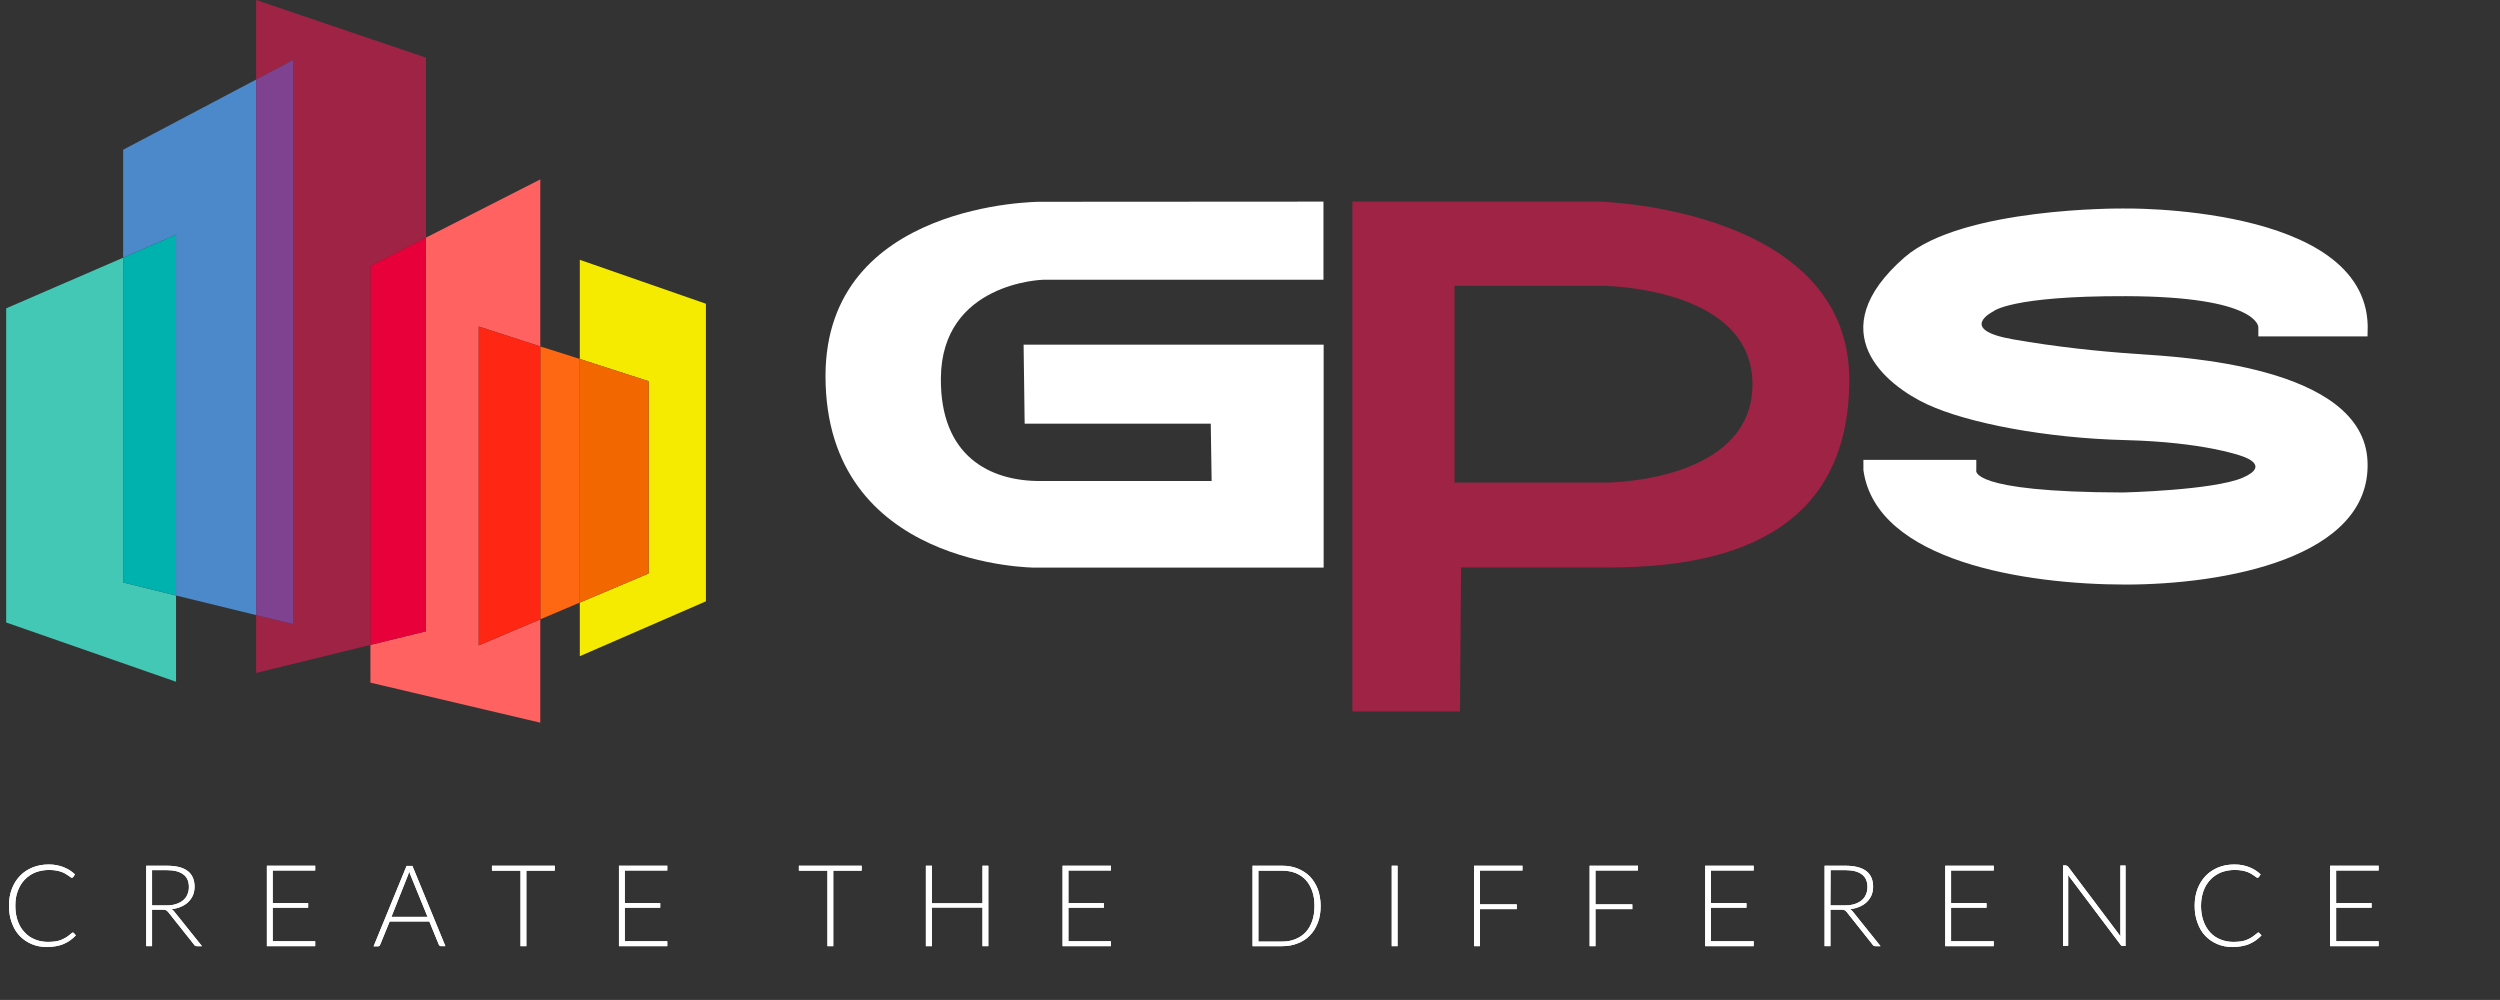
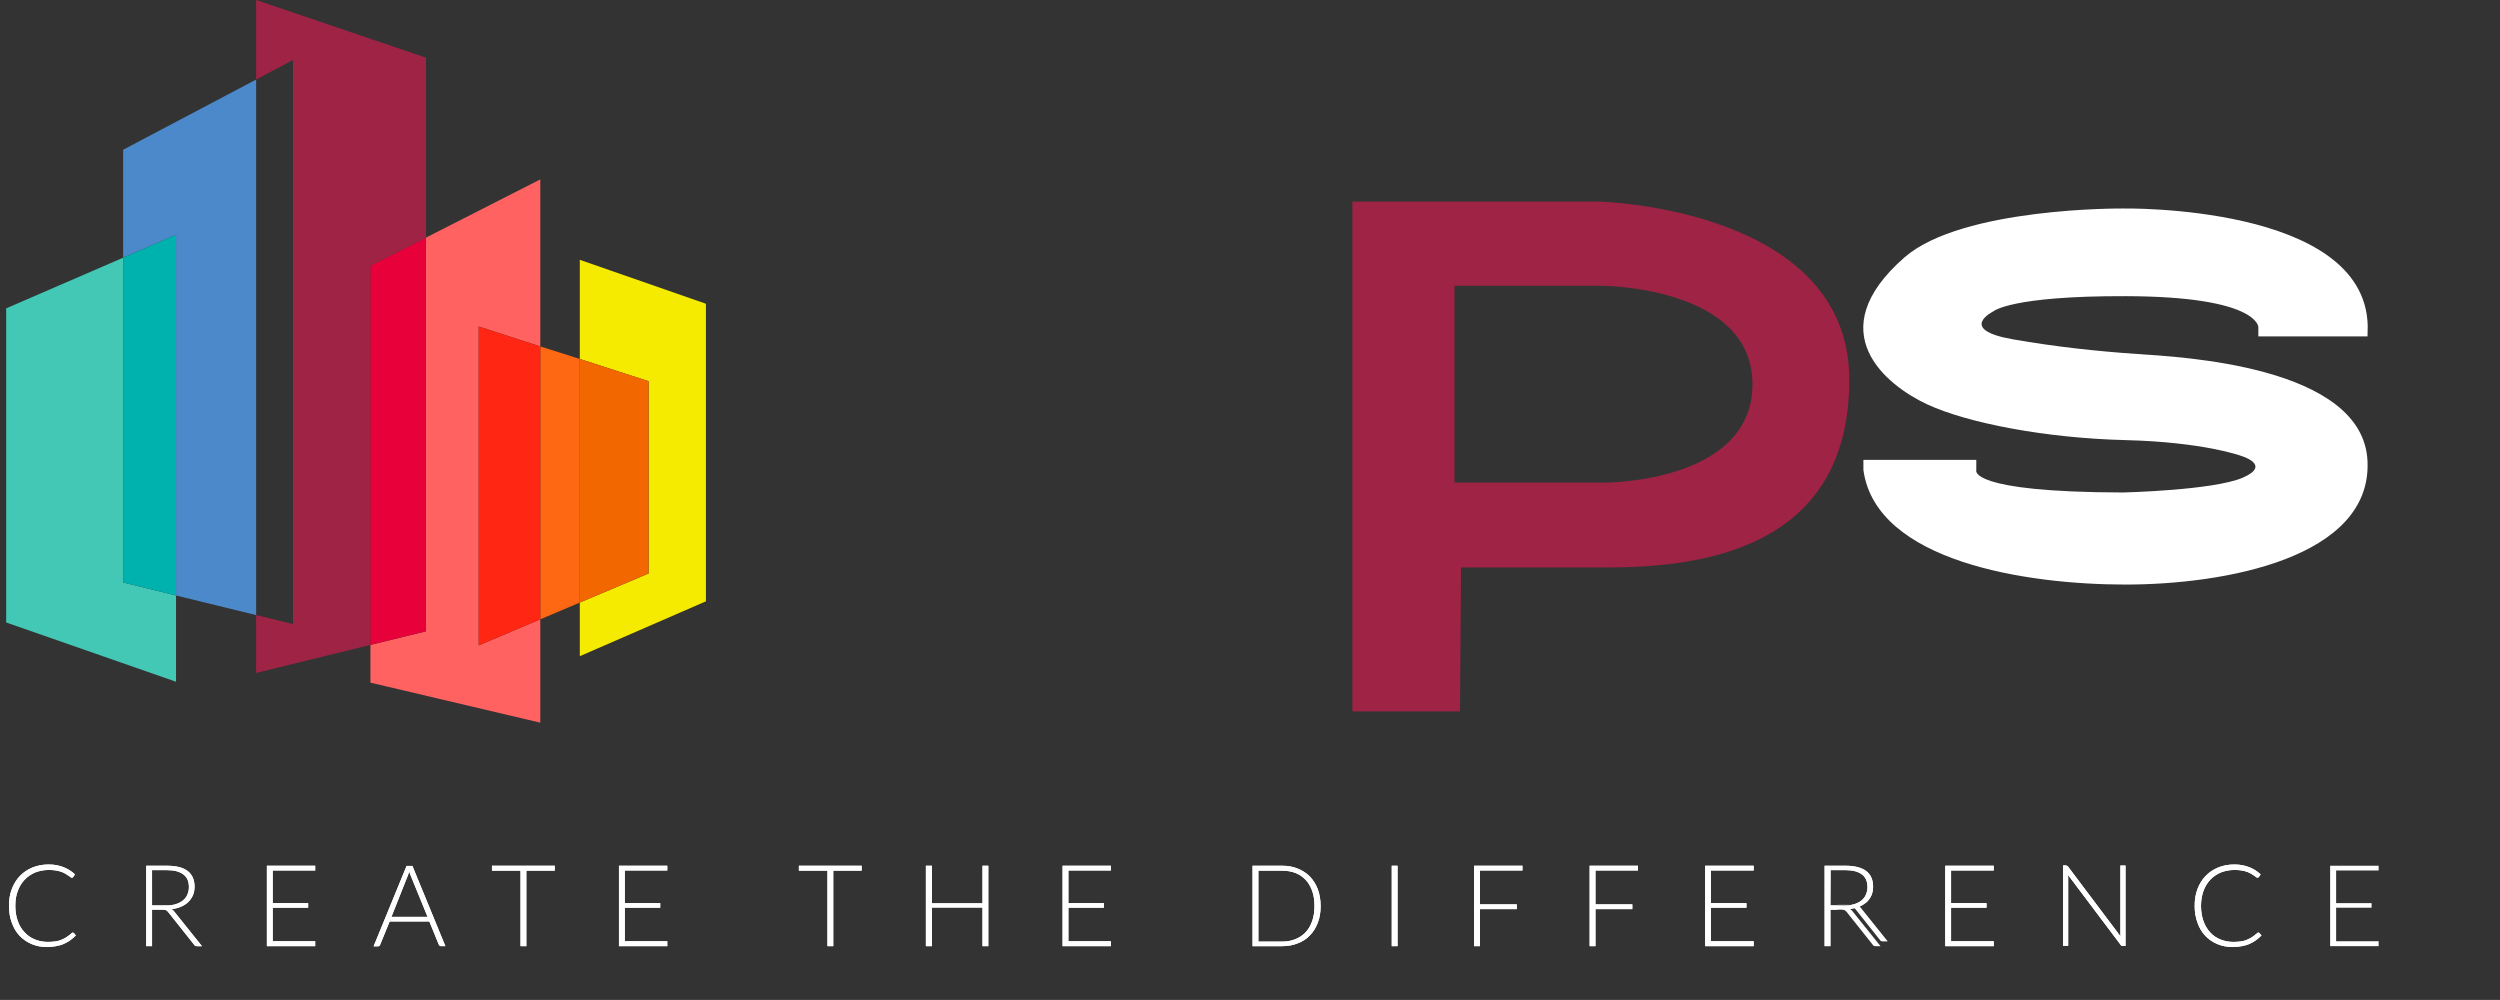
<svg xmlns="http://www.w3.org/2000/svg" version="1.1" id="Layer_1" x="0px" y="0px" viewBox="0 0 1417.3 566.9" style="enable-background:new 0 0 1417.3 566.9;" xml:space="preserve">
  <rect x="0" y="0" width="1417.3" height="566.9" fill="#333333" stroke="none" />
  <style type="text/css">
	.st0{fill:#FFFFFF;}
	.st1{fill:#9F2345;}
	.st2{fill:#4B89CA;}
	.st3{fill:#43C8B5;}
	.st4{fill:#00B2AE;}
	.st5{fill:#F5EB00;}
	.st6{fill:#FF6813;}
	.st7{fill:#F26700;}
	.st8{fill:#FF6261;}
	.st9{fill:#FF2613;}
	.st10{fill:#7E4290;}
	.st11{fill:#E7003A;}
</style>
  <g>
    <g>
      <g>
-         <path class="st0" d="M750.3,158.6h-159c0,0-57.5,1.5-57.9,55.8c-0.4,44.2,27.7,58.3,56.1,58.3h97.4l-0.5-32.5H580.9l-0.6-44.8     h170.1v126.4H586.8c0,0-118.8,0-118.8-108.6c0-98.8,121.4-98.8,121.4-98.8l160.9-0.1L750.3,158.6L750.3,158.6z" />
        <g>
          <g>
            <g>
              <path class="st1" d="M906.7,114.3h-140v289h61l0.6-81.6H911c53,0,137.4-10.1,137.4-106.4        C1048.4,117.8,906.7,114.3,906.7,114.3 M910.3,273.6h-85.7V164.4V162h82.9c0,0,86,0,86,55.8        C993.6,273.6,910.3,273.6,910.3,273.6" />
            </g>
          </g>
        </g>
        <path class="st0" d="M1342.3,184.7c-1.5-69.1-138.9-66.5-138.9-66.5s-91-0.8-123.7,27.7c-48.4,42.3-10.3,72.6,13,83.4     c23.2,10.7,67.5,19.1,112.1,20.2c44.6,1.1,65.6,8.9,65.6,8.9s17.8,5.1,1.1,12.4c-16.7,7.2-67.9,8.4-67.9,8.4     c-88.6-0.2-83.2-12.7-83.2-12.7l0,0v-5.8h-64v5.8c7.2,51.9,92.4,64.9,148.6,64.9s139.4-15.1,137.2-69.7     c-2.1-54.6-107.2-59.4-130.5-61c-23.2-1.6-46.3-4.1-70.4-8.3c-32.1-5.6-11.2-15.9-11.2-15.9s9.7-8.8,75.1-8.6     c75.1,0.2,75.1,17.5,75.1,17.5v5.3h61.9L1342.3,184.7L1342.3,184.7z" />
        <path class="st0" d="M41.2,528.7c0.2,0,0.4,0.1,0.6,0.2l1.2,1.4c-1,1-2,1.9-3.1,2.7s-2.3,1.5-3.7,2.1c-1.3,0.6-2.8,1-4.4,1.3     s-3.3,0.5-5.2,0.5c-3.2,0-6.1-0.6-8.7-1.7c-2.6-1.1-4.9-2.7-6.8-4.7s-3.4-4.5-4.4-7.4c-1.1-2.9-1.6-6.1-1.6-9.6s0.5-6.6,1.6-9.5     s2.6-5.3,4.6-7.4s4.3-3.6,7.1-4.8c2.8-1.1,5.8-1.7,9.1-1.7c1.7,0,3.2,0.1,4.6,0.4c1.4,0.3,2.7,0.6,3.9,1.1s2.3,1,3.4,1.7     c1.1,0.7,2.1,1.5,3.1,2.4l-1,1.5c-0.2,0.3-0.4,0.4-0.8,0.4c-0.2,0-0.4-0.1-0.7-0.3c-0.3-0.2-0.7-0.5-1.1-0.8     c-0.5-0.3-1-0.7-1.7-1.1s-1.4-0.8-2.3-1.1c-0.9-0.3-2-0.6-3.1-0.8c-1.2-0.2-2.5-0.3-4.1-0.3c-2.8,0-5.3,0.5-7.7,1.4     c-2.3,1-4.3,2.3-6,4.1c-1.7,1.8-3,3.9-3.9,6.4c-1,2.5-1.4,5.4-1.4,8.5c0,3.2,0.5,6.1,1.4,8.6s2.2,4.7,3.9,6.4     c1.6,1.8,3.6,3.1,5.8,4s4.7,1.4,7.3,1.4c1.6,0,3.1-0.1,4.4-0.3c1.3-0.2,2.5-0.5,3.5-1c1.1-0.4,2.1-1,3-1.6s1.9-1.4,2.8-2.2     c0.1-0.1,0.2-0.2,0.3-0.2C40.9,528.7,41,528.7,41.2,528.7" />
        <path class="st0" d="M41.2,528.7c0.2,0,0.4,0.1,0.6,0.2l1.2,1.4c-1,1-2,1.9-3.1,2.7s-2.3,1.5-3.7,2.1c-1.3,0.6-2.8,1-4.4,1.3     s-3.3,0.5-5.2,0.5c-3.2,0-6.1-0.6-8.7-1.7c-2.6-1.1-4.9-2.7-6.8-4.7s-3.4-4.5-4.4-7.4c-1.1-2.9-1.6-6.1-1.6-9.6s0.5-6.6,1.6-9.5     s2.6-5.3,4.6-7.4s4.3-3.6,7.1-4.8c2.8-1.1,5.8-1.7,9.1-1.7c1.7,0,3.2,0.1,4.6,0.4c1.4,0.3,2.7,0.6,3.9,1.1s2.3,1,3.4,1.7     c1.1,0.7,2.1,1.5,3.1,2.4l-1,1.5c-0.2,0.3-0.4,0.4-0.8,0.4c-0.2,0-0.4-0.1-0.7-0.3c-0.3-0.2-0.7-0.5-1.1-0.8     c-0.5-0.3-1-0.7-1.7-1.1s-1.4-0.8-2.3-1.1c-0.9-0.3-2-0.6-3.1-0.8c-1.2-0.2-2.5-0.3-4.1-0.3c-2.8,0-5.3,0.5-7.7,1.4     c-2.3,1-4.3,2.3-6,4.1c-1.7,1.8-3,3.9-3.9,6.4c-1,2.5-1.4,5.4-1.4,8.5c0,3.2,0.5,6.1,1.4,8.6s2.2,4.7,3.9,6.4     c1.6,1.8,3.6,3.1,5.8,4s4.7,1.4,7.3,1.4c1.6,0,3.1-0.1,4.4-0.3c1.3-0.2,2.5-0.5,3.5-1c1.1-0.4,2.1-1,3-1.6s1.9-1.4,2.8-2.2     c0.1-0.1,0.2-0.2,0.3-0.2C40.9,528.7,41,528.7,41.2,528.7z" />
        <path class="st0" d="M86.2,515.8v20.6h-3.3v-45.6h11.7c5.3,0,9.2,1,11.8,3c2.6,2,3.9,5,3.9,8.9c0,1.7-0.3,3.3-0.9,4.8     c-0.6,1.4-1.5,2.7-2.6,3.8s-2.5,2-4.1,2.7s-3.4,1.2-5.4,1.4c0.5,0.3,1,0.7,1.4,1.3l15.8,19.7h-2.9c-0.4,0-0.7-0.1-0.9-0.2     c-0.2-0.1-0.5-0.3-0.7-0.7L95.3,517c-0.4-0.5-0.8-0.8-1.2-1c-0.4-0.2-1.1-0.3-2-0.3h-5.9V515.8z M86.2,513.3h8     c2,0,3.8-0.2,5.4-0.7s3-1.2,4.1-2.1c1.1-0.9,2-2,2.5-3.3c0.6-1.3,0.9-2.7,0.9-4.3c0-3.3-1.1-5.7-3.2-7.2     c-2.1-1.6-5.2-2.4-9.3-2.4h-8.4V513.3z" />
        <path class="st0" d="M86.2,515.8v20.6h-3.3v-45.6h11.7c5.3,0,9.2,1,11.8,3c2.6,2,3.9,5,3.9,8.9c0,1.7-0.3,3.3-0.9,4.8     c-0.6,1.4-1.5,2.7-2.6,3.8s-2.5,2-4.1,2.7s-3.4,1.2-5.4,1.4c0.5,0.3,1,0.7,1.4,1.3l15.8,19.7h-2.9c-0.4,0-0.7-0.1-0.9-0.2     c-0.2-0.1-0.5-0.3-0.7-0.7L95.3,517c-0.4-0.5-0.8-0.8-1.2-1c-0.4-0.2-1.1-0.3-2-0.3h-5.9V515.8z M86.2,513.3h8     c2,0,3.8-0.2,5.4-0.7s3-1.2,4.1-2.1c1.1-0.9,2-2,2.5-3.3c0.6-1.3,0.9-2.7,0.9-4.3c0-3.3-1.1-5.7-3.2-7.2     c-2.1-1.6-5.2-2.4-9.3-2.4h-8.4V513.3z" />
        <polygon class="st0" points="178.7,490.8 178.7,493.5 154.6,493.5 154.6,512 174.7,512 174.7,514.6 154.6,514.6 154.6,533.6      178.7,533.6 178.7,536.4 151.3,536.4 151.3,490.8    " />
        <polygon class="st0" points="178.7,490.8 178.7,493.5 154.6,493.5 154.6,512 174.7,512 174.7,514.6 154.6,514.6 154.6,533.6      178.7,533.6 178.7,536.4 151.3,536.4 151.3,490.8    " />
        <path class="st0" d="M252.5,536.4H250c-0.3,0-0.5-0.1-0.7-0.2c-0.2-0.2-0.3-0.4-0.5-0.6l-5.4-13.2h-22.5l-5.4,13.2     c-0.1,0.2-0.2,0.4-0.4,0.6c-0.2,0.2-0.5,0.3-0.8,0.3h-2.5l18.7-45.6h3.3L252.5,536.4z M221.9,519.8h20.5l-9.4-23     c-0.2-0.4-0.3-0.8-0.5-1.2c-0.2-0.5-0.3-1-0.5-1.5c-0.2,0.5-0.3,1-0.5,1.5s-0.3,0.9-0.5,1.3L221.9,519.8z" />
        <path class="st0" d="M252.5,536.4H250c-0.3,0-0.5-0.1-0.7-0.2c-0.2-0.2-0.3-0.4-0.5-0.6l-5.4-13.2h-22.5l-5.4,13.2     c-0.1,0.2-0.2,0.4-0.4,0.6c-0.2,0.2-0.5,0.3-0.8,0.3h-2.5l18.7-45.6h3.3L252.5,536.4z M221.9,519.8h20.5l-9.4-23     c-0.2-0.4-0.3-0.8-0.5-1.2c-0.2-0.5-0.3-1-0.5-1.5c-0.2,0.5-0.3,1-0.5,1.5s-0.3,0.9-0.5,1.3L221.9,519.8z" />
        <polygon class="st0" points="314.5,490.8 314.5,493.6 298.4,493.6 298.4,536.4 295.1,536.4 295.1,493.6 278.9,493.6 278.9,490.8         " />
        <polygon class="st0" points="314.5,490.8 314.5,493.6 298.4,493.6 298.4,536.4 295.1,536.4 295.1,493.6 278.9,493.6 278.9,490.8         " />
        <polygon class="st0" points="378.3,490.8 378.3,493.5 354.2,493.5 354.2,512 374.3,512 374.3,514.6 354.2,514.6 354.2,533.6      378.3,533.6 378.3,536.4 350.9,536.4 350.9,490.8    " />
        <polygon class="st0" points="378.3,490.8 378.3,493.5 354.2,493.5 354.2,512 374.3,512 374.3,514.6 354.2,514.6 354.2,533.6      378.3,533.6 378.3,536.4 350.9,536.4 350.9,490.8    " />
        <polygon class="st0" points="488.5,490.8 488.5,493.6 472.4,493.6 472.4,536.4 469.1,536.4 469.1,493.6 452.9,493.6 452.9,490.8         " />
        <polygon class="st0" points="488.5,490.8 488.5,493.6 472.4,493.6 472.4,536.4 469.1,536.4 469.1,493.6 452.9,493.6 452.9,490.8         " />
        <polygon class="st0" points="560.3,536.4 557,536.4 557,514.5 528.3,514.5 528.3,536.4 524.9,536.4 524.9,490.8 528.3,490.8      528.3,512.1 557,512.1 557,490.8 560.3,490.8    " />
        <polygon class="st0" points="560.3,536.4 557,536.4 557,514.5 528.3,514.5 528.3,536.4 524.9,536.4 524.9,490.8 528.3,490.8      528.3,512.1 557,512.1 557,490.8 560.3,490.8    " />
        <polygon class="st0" points="629.8,490.8 629.8,493.5 605.7,493.5 605.7,512 625.8,512 625.8,514.6 605.7,514.6 605.7,533.6      629.8,533.6 629.8,536.4 602.4,536.4 602.4,490.8    " />
        <polygon class="st0" points="629.8,490.8 629.8,493.5 605.7,493.5 605.7,512 625.8,512 625.8,514.6 605.7,514.6 605.7,533.6      629.8,533.6 629.8,536.4 602.4,536.4 602.4,490.8    " />
        <path class="st0" d="M748.7,513.6c0,3.5-0.5,6.7-1.6,9.5s-2.5,5.2-4.5,7.2c-1.9,2-4.2,3.5-6.9,4.5c-2.7,1.1-5.6,1.6-8.9,1.6     h-16.7v-45.6h16.7c3.3,0,6.2,0.5,8.9,1.6s5,2.6,6.9,4.5c1.9,2,3.4,4.4,4.5,7.2C748.1,506.9,748.7,510.1,748.7,513.6 M745.2,513.6     c0-3.2-0.4-6-1.3-8.5c-0.9-2.5-2.1-4.6-3.7-6.3c-1.6-1.7-3.5-3-5.8-3.9s-4.8-1.3-7.6-1.3h-13.4v40.2h13.4c2.8,0,5.3-0.4,7.6-1.4     c2.3-0.9,4.2-2.2,5.8-3.9s2.8-3.8,3.7-6.3C744.8,519.6,745.2,516.8,745.2,513.6" />
        <path class="st0" d="M748.7,513.6c0,3.5-0.5,6.7-1.6,9.5s-2.5,5.2-4.5,7.2c-1.9,2-4.2,3.5-6.9,4.5c-2.7,1.1-5.6,1.6-8.9,1.6     h-16.7v-45.6h16.7c3.3,0,6.2,0.5,8.9,1.6s5,2.6,6.9,4.5c1.9,2,3.4,4.4,4.5,7.2C748.1,506.9,748.7,510.1,748.7,513.6z      M745.2,513.6c0-3.2-0.4-6-1.3-8.5c-0.9-2.5-2.1-4.6-3.7-6.3c-1.6-1.7-3.5-3-5.8-3.9s-4.8-1.3-7.6-1.3h-13.4v40.2h13.4     c2.8,0,5.3-0.4,7.6-1.4c2.3-0.9,4.2-2.2,5.8-3.9s2.8-3.8,3.7-6.3C744.8,519.6,745.2,516.8,745.2,513.6z" />
        <rect x="789" y="490.8" class="st0" width="3.3" height="45.6" />
        <rect x="789" y="490.8" class="st0" width="3.3" height="45.6" />
        <polygon class="st0" points="863.1,490.8 863.1,493.5 839,493.5 839,512.7 859.9,512.7 859.9,515.4 839,515.4 839,536.4      835.7,536.4 835.7,490.8    " />
        <polygon class="st0" points="863.1,490.8 863.1,493.5 839,493.5 839,512.7 859.9,512.7 859.9,515.4 839,515.4 839,536.4      835.7,536.4 835.7,490.8    " />
        <polygon class="st0" points="928.6,490.8 928.6,493.5 904.5,493.5 904.5,512.7 925.4,512.7 925.4,515.4 904.5,515.4 904.5,536.4      901.2,536.4 901.2,490.8    " />
        <polygon class="st0" points="928.6,490.8 928.6,493.5 904.5,493.5 904.5,512.7 925.4,512.7 925.4,515.4 904.5,515.4 904.5,536.4      901.2,536.4 901.2,490.8    " />
        <polygon class="st0" points="994.2,490.8 994.2,493.5 970,493.5 970,512 990.1,512 990.1,514.6 970,514.6 970,533.6 994.2,533.6      994.2,536.4 966.7,536.4 966.7,490.8    " />
        <polygon class="st0" points="994.2,490.8 994.2,493.5 970,493.5 970,512 990.1,512 990.1,514.6 970,514.6 970,533.6 994.2,533.6      994.2,536.4 966.7,536.4 966.7,490.8    " />
        <path class="st0" d="M1037.7,515.8v20.6h-3.3v-45.6h11.7c5.3,0,9.2,1,11.9,3c2.6,2,3.9,5,3.9,8.9c0,1.7-0.3,3.3-0.9,4.8     c-0.6,1.4-1.5,2.7-2.6,3.8s-2.5,2-4.1,2.7s-3.4,1.2-5.4,1.4c0.5,0.3,1,0.7,1.4,1.3l15.8,19.7h-2.9c-0.3,0-0.6-0.1-0.9-0.2     c-0.2-0.1-0.5-0.3-0.7-0.7l-14.7-18.5c-0.4-0.5-0.8-0.8-1.2-1c-0.4-0.2-1.1-0.3-2-0.3h-6V515.8z M1037.7,513.3h8     c2,0,3.8-0.2,5.5-0.7c1.6-0.5,3-1.2,4.1-2.1c1.1-0.9,2-2,2.5-3.3c0.6-1.3,0.9-2.7,0.9-4.3c0-3.3-1.1-5.7-3.2-7.2     c-2.1-1.6-5.2-2.4-9.3-2.4h-8.4L1037.7,513.3L1037.7,513.3z" />
-         <path class="st0" d="M1037.7,515.8v20.6h-3.3v-45.6h11.7c5.3,0,9.2,1,11.9,3c2.6,2,3.9,5,3.9,8.9c0,1.7-0.3,3.3-0.9,4.8     c-0.6,1.4-1.5,2.7-2.6,3.8s-2.5,2-4.1,2.7s-3.4,1.2-5.4,1.4c0.5,0.3,1,0.7,1.4,1.3l15.8,19.7h-2.9c-0.3,0-0.6-0.1-0.9-0.2     c-0.2-0.1-0.5-0.3-0.7-0.7l-14.7-18.5c-0.4-0.5-0.8-0.8-1.2-1c-0.4-0.2-1.1-0.3-1.9-0.3h-6.1V515.8z M1037.7,513.3h8     c2,0,3.8-0.2,5.5-0.7c1.6-0.5,3-1.2,4.1-2.1c1.1-0.9,2-2,2.5-3.3c0.6-1.3,0.9-2.7,0.9-4.3c0-3.3-1.1-5.7-3.2-7.2     c-2.1-1.6-5.2-2.4-9.3-2.4h-8.4L1037.7,513.3L1037.7,513.3z" />
+         <path class="st0" d="M1037.7,515.8v20.6h-3.3v-45.6h11.7c5.3,0,9.2,1,11.9,3c2.6,2,3.9,5,3.9,8.9c0,1.7-0.3,3.3-0.9,4.8     c-0.6,1.4-1.5,2.7-2.6,3.8s-3.4,1.2-5.4,1.4c0.5,0.3,1,0.7,1.4,1.3l15.8,19.7h-2.9c-0.3,0-0.6-0.1-0.9-0.2     c-0.2-0.1-0.5-0.3-0.7-0.7l-14.7-18.5c-0.4-0.5-0.8-0.8-1.2-1c-0.4-0.2-1.1-0.3-1.9-0.3h-6.1V515.8z M1037.7,513.3h8     c2,0,3.8-0.2,5.5-0.7c1.6-0.5,3-1.2,4.1-2.1c1.1-0.9,2-2,2.5-3.3c0.6-1.3,0.9-2.7,0.9-4.3c0-3.3-1.1-5.7-3.2-7.2     c-2.1-1.6-5.2-2.4-9.3-2.4h-8.4L1037.7,513.3L1037.7,513.3z" />
        <polygon class="st0" points="1130.3,490.8 1130.3,493.5 1106.1,493.5 1106.1,512 1126.2,512 1126.2,514.6 1106.1,514.6      1106.1,533.6 1130.3,533.6 1130.3,536.4 1102.8,536.4 1102.8,490.8    " />
        <polygon class="st0" points="1130.3,490.8 1130.3,493.5 1106.1,493.5 1106.1,512 1126.2,512 1126.2,514.6 1106.1,514.6      1106.1,533.6 1130.3,533.6 1130.3,536.4 1102.8,536.4 1102.8,490.8    " />
        <path class="st0" d="M1171.9,490.9c0.2,0.1,0.4,0.2,0.6,0.5l29.7,39.5c-0.1-0.6-0.1-1.3-0.1-1.9v-38.3h2.9v45.6h-1.6     c-0.5,0-0.9-0.2-1.2-0.7l-29.8-39.6c0.1,0.6,0.1,1.3,0.1,1.8v38.4h-2.9v-45.6h1.6C1171.5,490.8,1171.7,490.8,1171.9,490.9" />
        <path class="st0" d="M1171.9,490.9c0.2,0.1,0.4,0.2,0.6,0.5l29.7,39.5c-0.1-0.6-0.1-1.3-0.1-1.9v-38.3h2.9v45.6h-1.6     c-0.5,0-0.9-0.2-1.2-0.7l-29.8-39.6c0.1,0.6,0.1,1.3,0.1,1.8v38.4h-2.9v-45.6h1.6C1171.5,490.8,1171.7,490.8,1171.9,490.9z" />
        <path class="st0" d="M1280.3,528.7c0.2,0,0.4,0.1,0.5,0.2l1.3,1.4c-1,1-2,1.9-3.1,2.7s-2.3,1.5-3.7,2.1c-1.3,0.6-2.8,1-4.4,1.3     s-3.3,0.5-5.2,0.5c-3.2,0-6.1-0.6-8.7-1.7c-2.6-1.1-4.9-2.7-6.8-4.7s-3.4-4.5-4.4-7.4c-1.1-2.9-1.6-6.1-1.6-9.6s0.5-6.6,1.6-9.5     s2.6-5.3,4.6-7.4s4.3-3.6,7.1-4.8c2.7-1.1,5.8-1.7,9.1-1.7c1.7,0,3.2,0.1,4.6,0.4s2.7,0.6,3.9,1.1c1.2,0.5,2.3,1,3.4,1.7     s2.1,1.5,3.1,2.4l-1,1.5c-0.2,0.3-0.5,0.4-0.8,0.4c-0.2,0-0.4-0.1-0.7-0.3c-0.3-0.2-0.7-0.5-1.1-0.8c-0.5-0.3-1-0.7-1.7-1.1     s-1.4-0.8-2.3-1.1c-0.9-0.3-1.9-0.6-3.1-0.8c-1.2-0.2-2.5-0.3-4.1-0.3c-2.8,0-5.3,0.5-7.7,1.4c-2.3,1-4.3,2.3-6,4.1     c-1.7,1.8-3,3.9-3.9,6.4s-1.4,5.4-1.4,8.5c0,3.2,0.5,6.1,1.4,8.6s2.2,4.7,3.8,6.4c1.6,1.8,3.6,3.1,5.8,4c2.2,0.9,4.7,1.4,7.3,1.4     c1.7,0,3.1-0.1,4.4-0.3s2.5-0.5,3.5-1c1.1-0.4,2.1-1,3-1.6s1.8-1.4,2.8-2.2c0.1-0.1,0.2-0.2,0.3-0.2     C1280,528.7,1280.2,528.7,1280.3,528.7" />
        <path class="st0" d="M1280.3,528.7c0.2,0,0.4,0.1,0.5,0.2l1.3,1.4c-1,1-2,1.9-3.1,2.7s-2.3,1.5-3.7,2.1c-1.3,0.6-2.8,1-4.4,1.3     s-3.3,0.5-5.2,0.5c-3.2,0-6.1-0.6-8.7-1.7c-2.6-1.1-4.9-2.7-6.8-4.7s-3.4-4.5-4.4-7.4c-1.1-2.9-1.6-6.1-1.6-9.6s0.5-6.6,1.6-9.5     s2.6-5.3,4.6-7.4s4.3-3.6,7.1-4.8c2.7-1.1,5.8-1.7,9.1-1.7c1.7,0,3.2,0.1,4.6,0.4s2.7,0.6,3.9,1.1c1.2,0.5,2.3,1,3.4,1.7     s2.1,1.5,3.1,2.4l-1,1.5c-0.2,0.3-0.5,0.4-0.8,0.4c-0.2,0-0.4-0.1-0.7-0.3c-0.3-0.2-0.7-0.5-1.1-0.8c-0.5-0.3-1-0.7-1.7-1.1     s-1.4-0.8-2.3-1.1c-0.9-0.3-1.9-0.6-3.1-0.8c-1.2-0.2-2.5-0.3-4.1-0.3c-2.8,0-5.3,0.5-7.7,1.4c-2.3,1-4.3,2.3-6,4.1     c-1.7,1.8-3,3.9-3.9,6.4s-1.4,5.4-1.4,8.5c0,3.2,0.5,6.1,1.4,8.6s2.2,4.7,3.8,6.4c1.6,1.8,3.6,3.1,5.8,4c2.2,0.9,4.7,1.4,7.3,1.4     c1.7,0,3.1-0.1,4.4-0.3s2.5-0.5,3.5-1c1.1-0.4,2.1-1,3-1.6s1.8-1.4,2.8-2.2c0.1-0.1,0.2-0.2,0.3-0.2     C1280,528.7,1280.2,528.7,1280.3,528.7z" />
-         <polygon class="st0" points="1348.5,490.8 1348.5,493.5 1324.4,493.5 1324.4,512 1344.5,512 1344.5,514.6 1324.4,514.6      1324.4,533.6 1348.5,533.6 1348.5,536.4 1321,536.4 1321,490.8    " />
        <polygon class="st0" points="1348.5,490.8 1348.5,493.5 1324.4,493.5 1324.4,512 1344.5,512 1344.5,514.6 1324.4,514.6      1324.4,533.6 1348.5,533.6 1348.5,536.4 1321,536.4 1321,490.8    " />
        <g>
          <polygon class="st2" points="145.2,45.1 69.8,84.9 69.8,146.1 99.8,133.1 99.8,337.6 145.2,348.7     " />
          <polygon class="st3" points="69.8,146.1 3.5,174.8 3.5,352.9 99.8,386.5 99.8,337.6 69.8,330.2     " />
          <polygon class="st4" points="99.8,133.1 69.8,146.1 69.8,330.2 99.8,337.6     " />
          <polygon class="st5" points="328.7,147.3 328.7,203.5 367.7,216.1 367.7,325.1 328.7,341.6 328.7,372 400.2,340.9 400.2,172.2           " />
          <polygon class="st6" points="306.3,196.4 306.3,351.1 328.7,341.6 328.7,203.5     " />
          <polygon class="st7" points="328.7,203.5 328.7,341.6 367.7,325.1 367.7,216.1     " />
          <polygon class="st8" points="306.3,101.7 241.5,134.7 241.5,357.9 210,365.6 210,387 306.3,409.7 306.3,351.1 271.4,365.9       271.4,185.1 306.3,196.4     " />
          <polygon class="st9" points="271.4,185.1 271.4,365.9 306.3,351.1 306.3,196.4     " />
          <polygon class="st1" points="145.2,0 145.2,45.1 166.1,34 166.1,353.8 145.2,348.7 145.2,381.5 210,365.6 210,150.8       241.5,134.7 241.5,32.7     " />
-           <polygon class="st10" points="166.1,34 145.2,45.1 145.2,348.7 166.1,353.8     " />
          <polygon class="st11" points="241.5,134.7 210,150.8 210,365.6 241.5,357.9     " />
        </g>
      </g>
    </g>
  </g>
</svg>